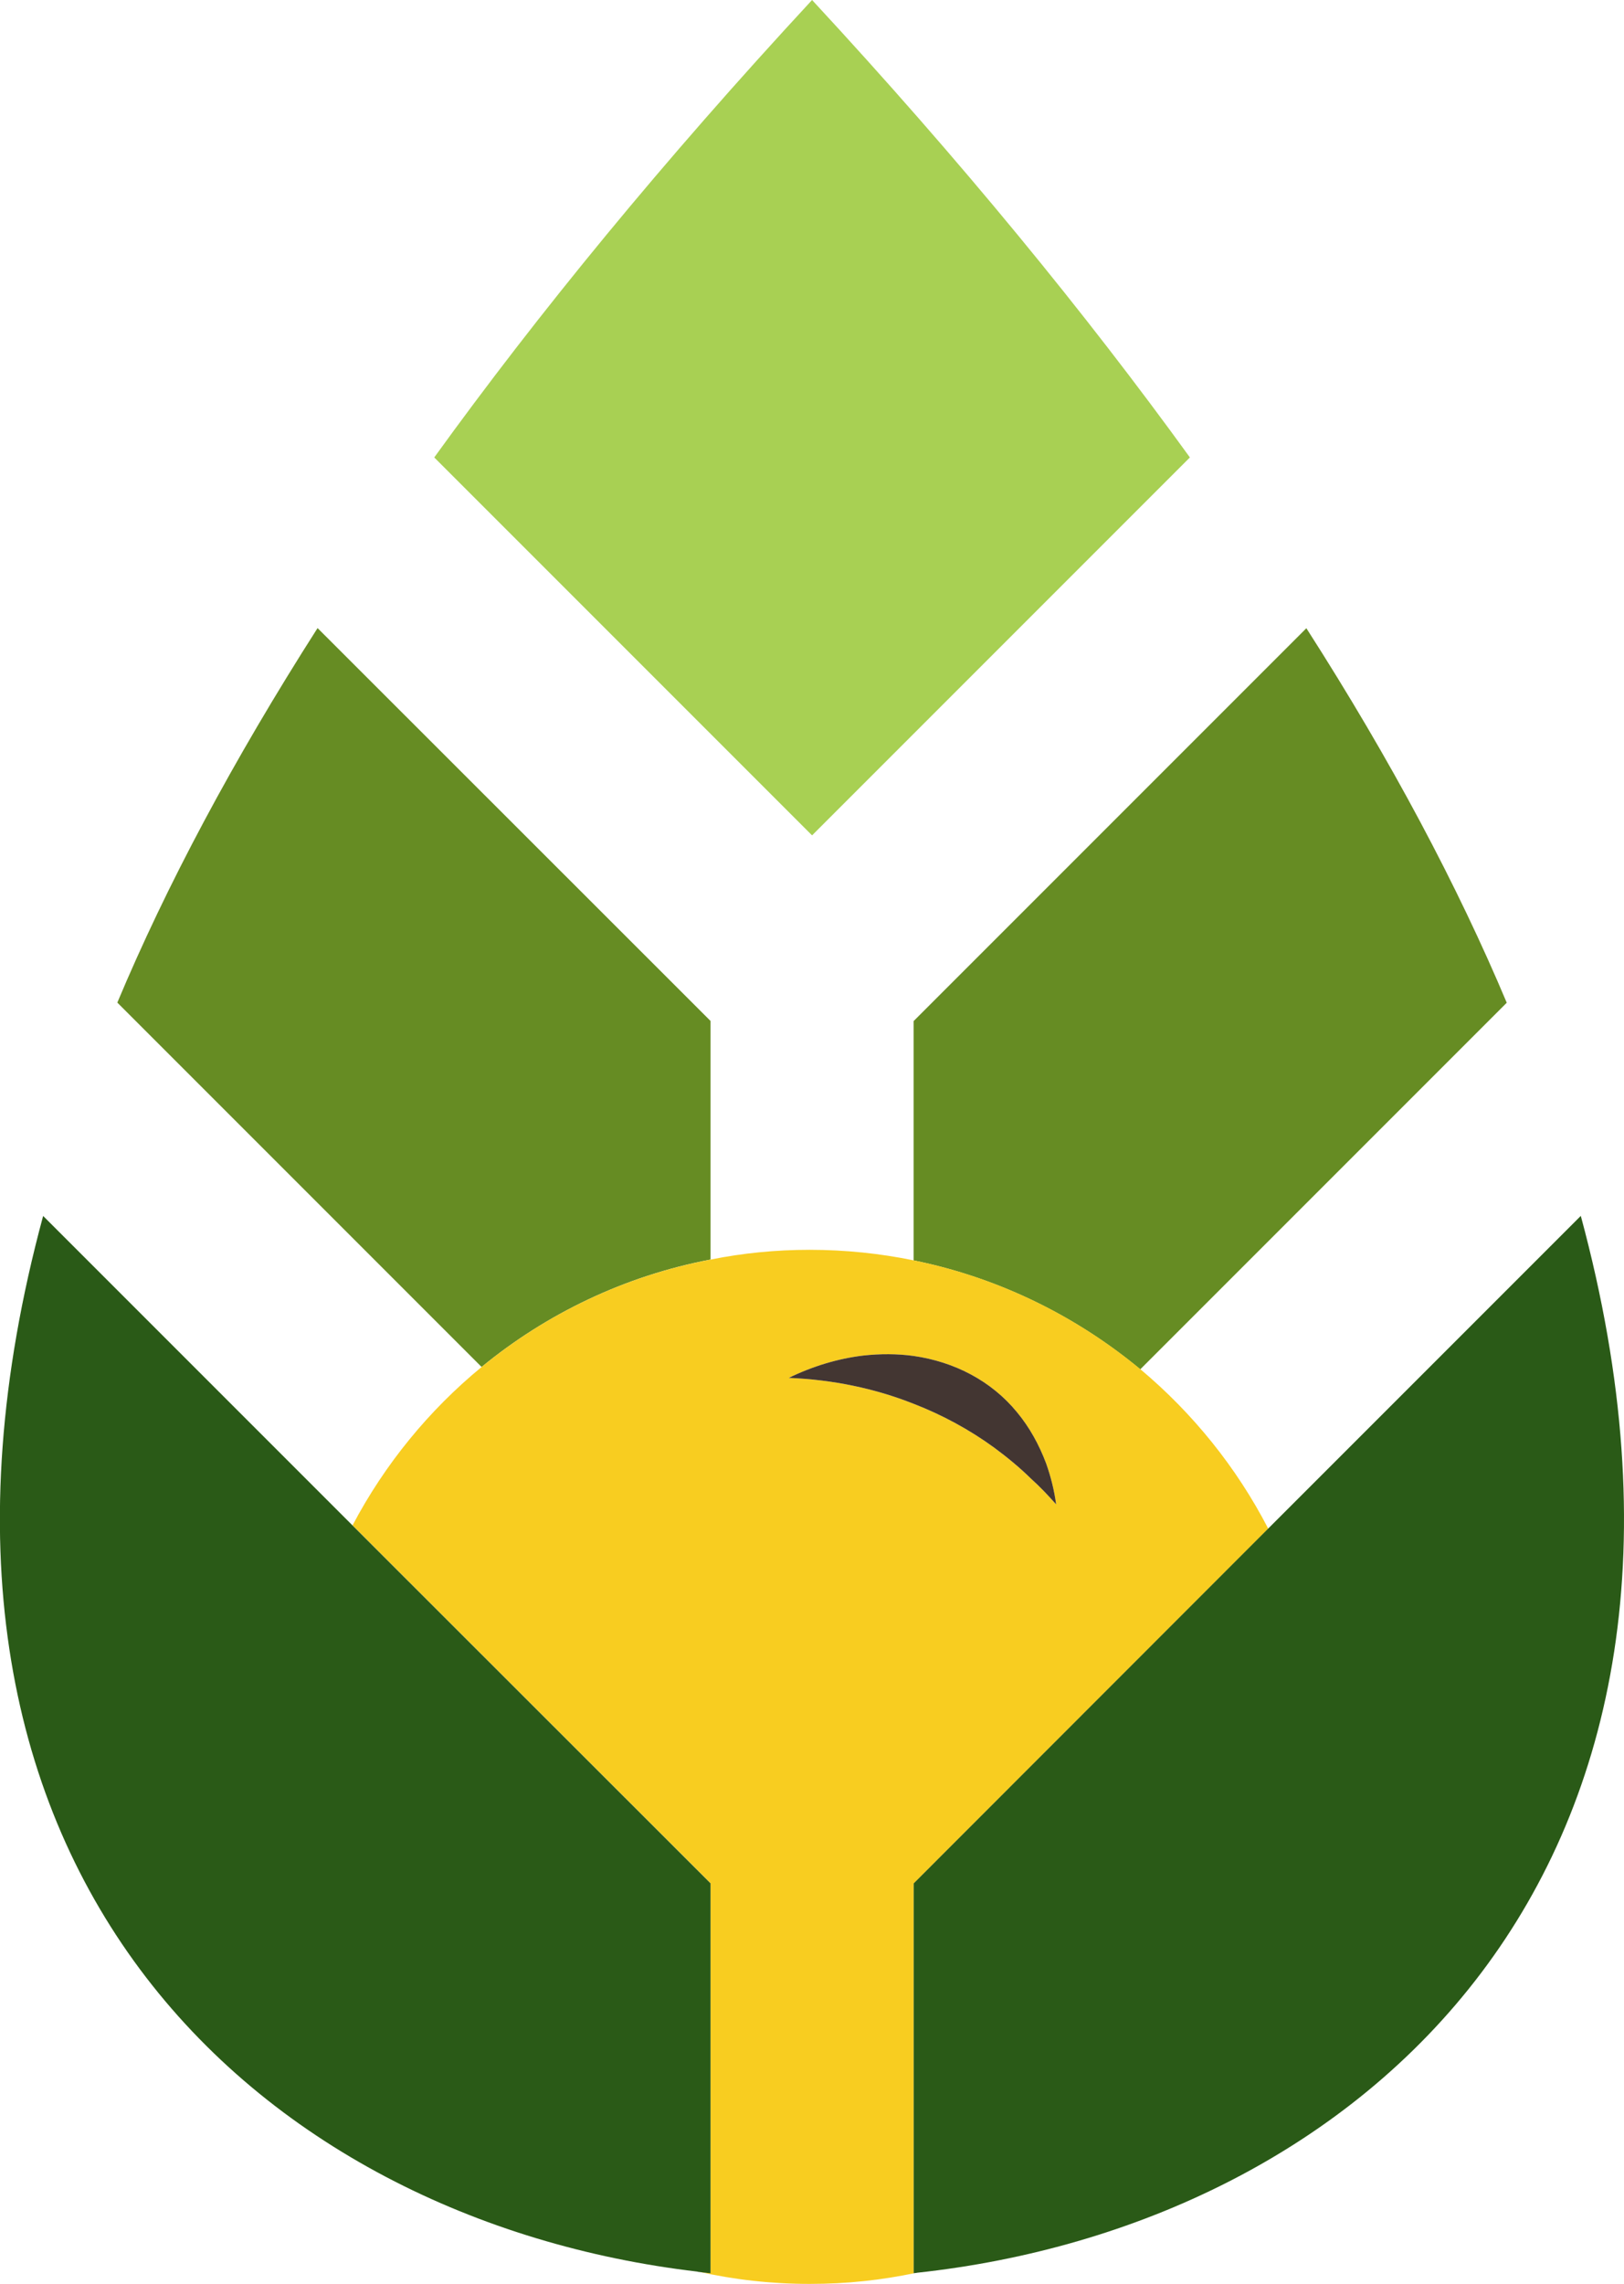
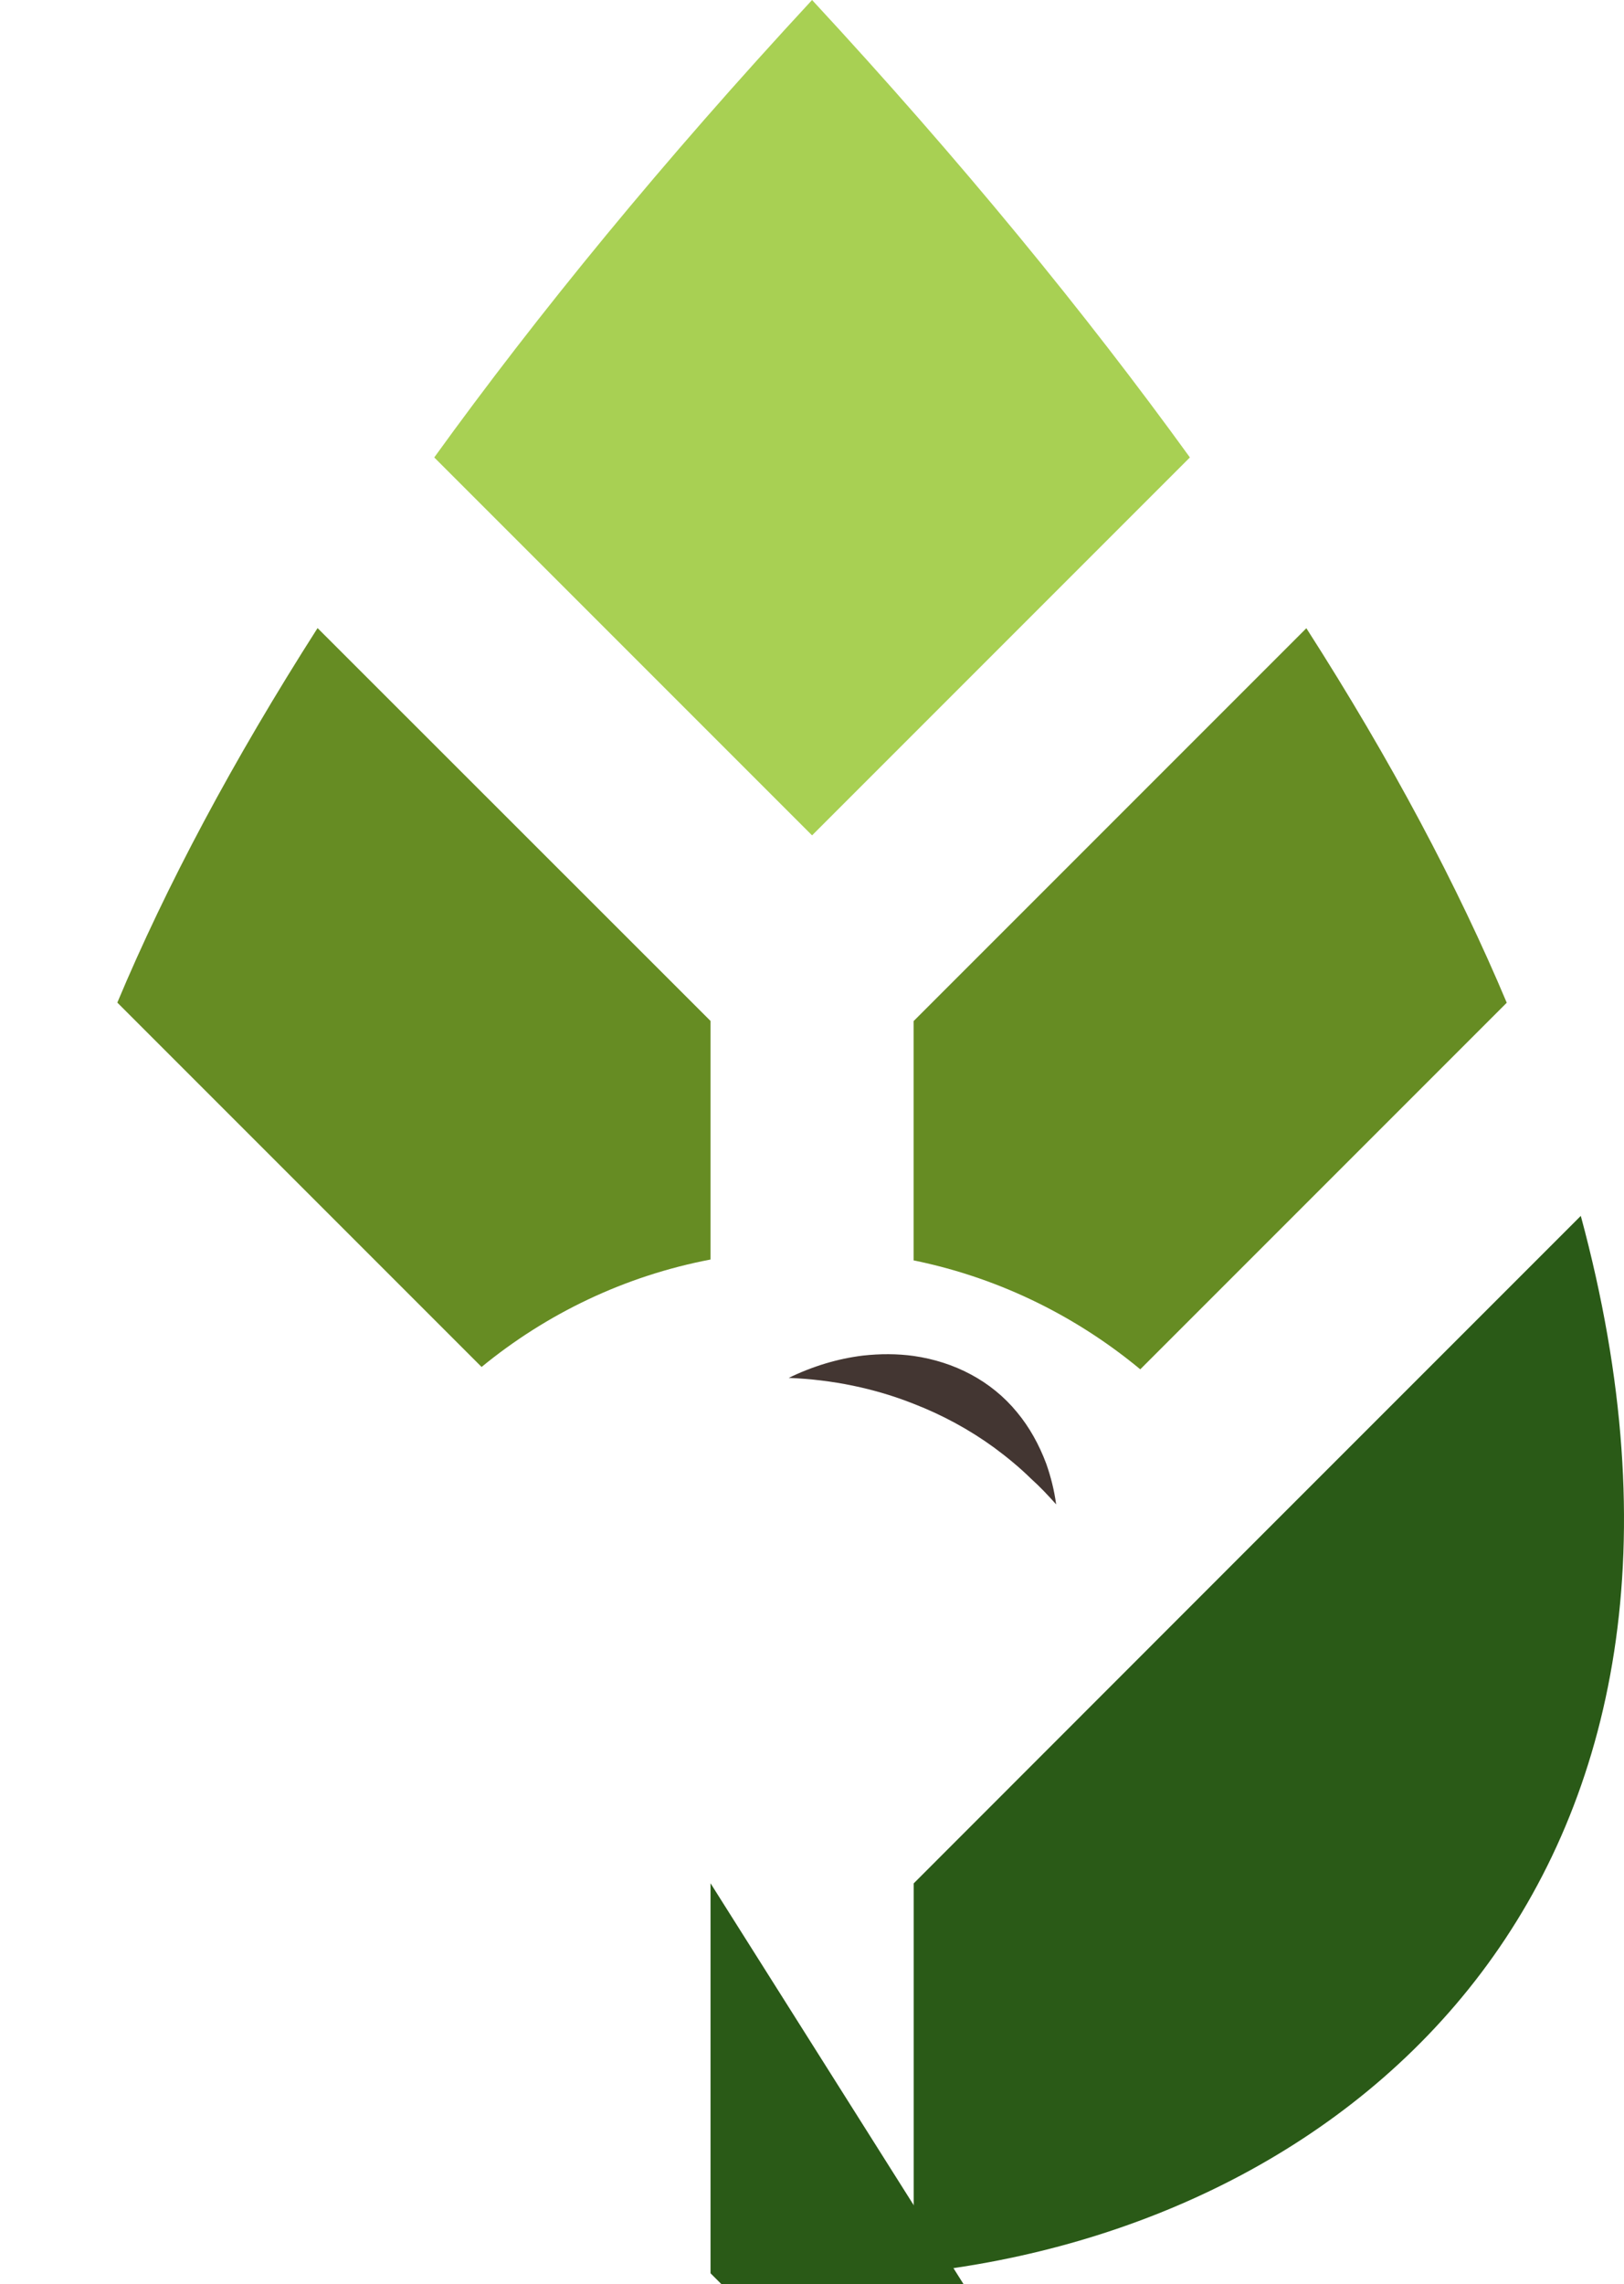
<svg xmlns="http://www.w3.org/2000/svg" id="Camada_2" data-name="Camada 2" viewBox="0 0 227.42 319.76">
  <defs>
    <style>
      .cls-1 {
        fill: #f8cd20;
      }

      .cls-1, .cls-2, .cls-3, .cls-4, .cls-5 {
        fill-rule: evenodd;
      }

      .cls-2 {
        fill: #2a5a17;
      }

      .cls-3 {
        fill: #433632;
      }

      .cls-4 {
        fill: #a8d053;
      }

      .cls-5 {
        fill: #668c23;
      }
    </style>
  </defs>
  <g id="Camada_1-2" data-name="Camada 1">
    <g>
      <path class="cls-5" d="M99.5,142.94v33.39c-12.01,2.29-22.97,7.58-32.06,15.04l-51.01-51.01c6.86-16.35,16.17-33.85,28.04-52.43l55.03,55Z" />
      <path class="cls-5" d="M211.01,140.37l-51.33,51.33c-9-7.46-19.82-12.82-31.74-15.25v-33.5l55-55c11.92,18.6,21.18,36.08,28.06,52.43Z" />
      <g>
-         <path class="cls-1" d="M127.95,263.68l49.65-49.67c-4.44-8.59-10.55-16.15-17.9-22.32-9.02-7.46-19.82-12.82-31.74-15.24-4.71-.97-9.58-1.48-14.59-1.48-4.74,0-9.37.46-13.87,1.37-12.01,2.29-22.97,7.57-32.04,15.02-7.4,6.08-13.57,13.62-18.09,22.18l50.13,50.1v54.6c-.57-.05-1.16-.13-1.72-.22,5.03,1.13,10.23,1.72,15.59,1.72s10.07-.54,14.83-1.53c-.08,0-.16.03-.24.03v-54.57ZM110.45,192.9c3.37-1.64,6.87-2.69,10.37-3.12,2.42-.27,4.82-.27,7.13.05,5.65.81,10.85,3.45,14.48,7.89,1.72,2.07,3.07,4.5,4.07,7.16.65,1.83,1.13,3.74,1.4,5.73-1.13-1.27-2.29-2.5-3.53-3.61-1.62-1.59-3.37-3.02-5.14-4.33-3.47-2.53-7.3-4.6-11.28-6.14-5.49-2.18-11.42-3.39-17.5-3.63Z" />
        <path class="cls-3" d="M147.9,210.61c-1.13-1.27-2.29-2.5-3.53-3.61-1.62-1.59-3.37-3.02-5.14-4.33-3.47-2.53-7.3-4.6-11.28-6.14-5.49-2.18-11.42-3.39-17.5-3.63,3.37-1.64,6.87-2.69,10.37-3.12,2.42-.27,4.82-.27,7.13.05,5.65.81,10.85,3.45,14.48,7.89,1.72,2.07,3.07,4.5,4.07,7.16.65,1.83,1.13,3.74,1.4,5.73Z" />
      </g>
      <g>
-         <path class="cls-2" d="M99.5,263.65v54.6c-.58-.06-1.16-.12-1.74-.2-.03,0-.06,0-.09-.03-61.37-7.2-116.34-56.5-91.63-147.79l43.31,43.31,50.14,50.11Z" />
+         <path class="cls-2" d="M99.5,263.65v54.6l43.31,43.31,50.14,50.11Z" />
        <path class="cls-2" d="M128.41,318.18c-.06.03-.14.03-.2.03-.09,0-.17.03-.26.03v-54.57l49.65-49.68,43.77-43.77c24.88,91.98-31.07,141.28-92.96,147.96Z" />
      </g>
      <path class="cls-4" d="M113.72,0c20.91,22.57,38.31,43.87,52.91,64.04l-52.91,52.91-52.91-52.91C75.37,43.88,92.81,22.57,113.72,0h0Z" />
    </g>
  </g>
</svg>